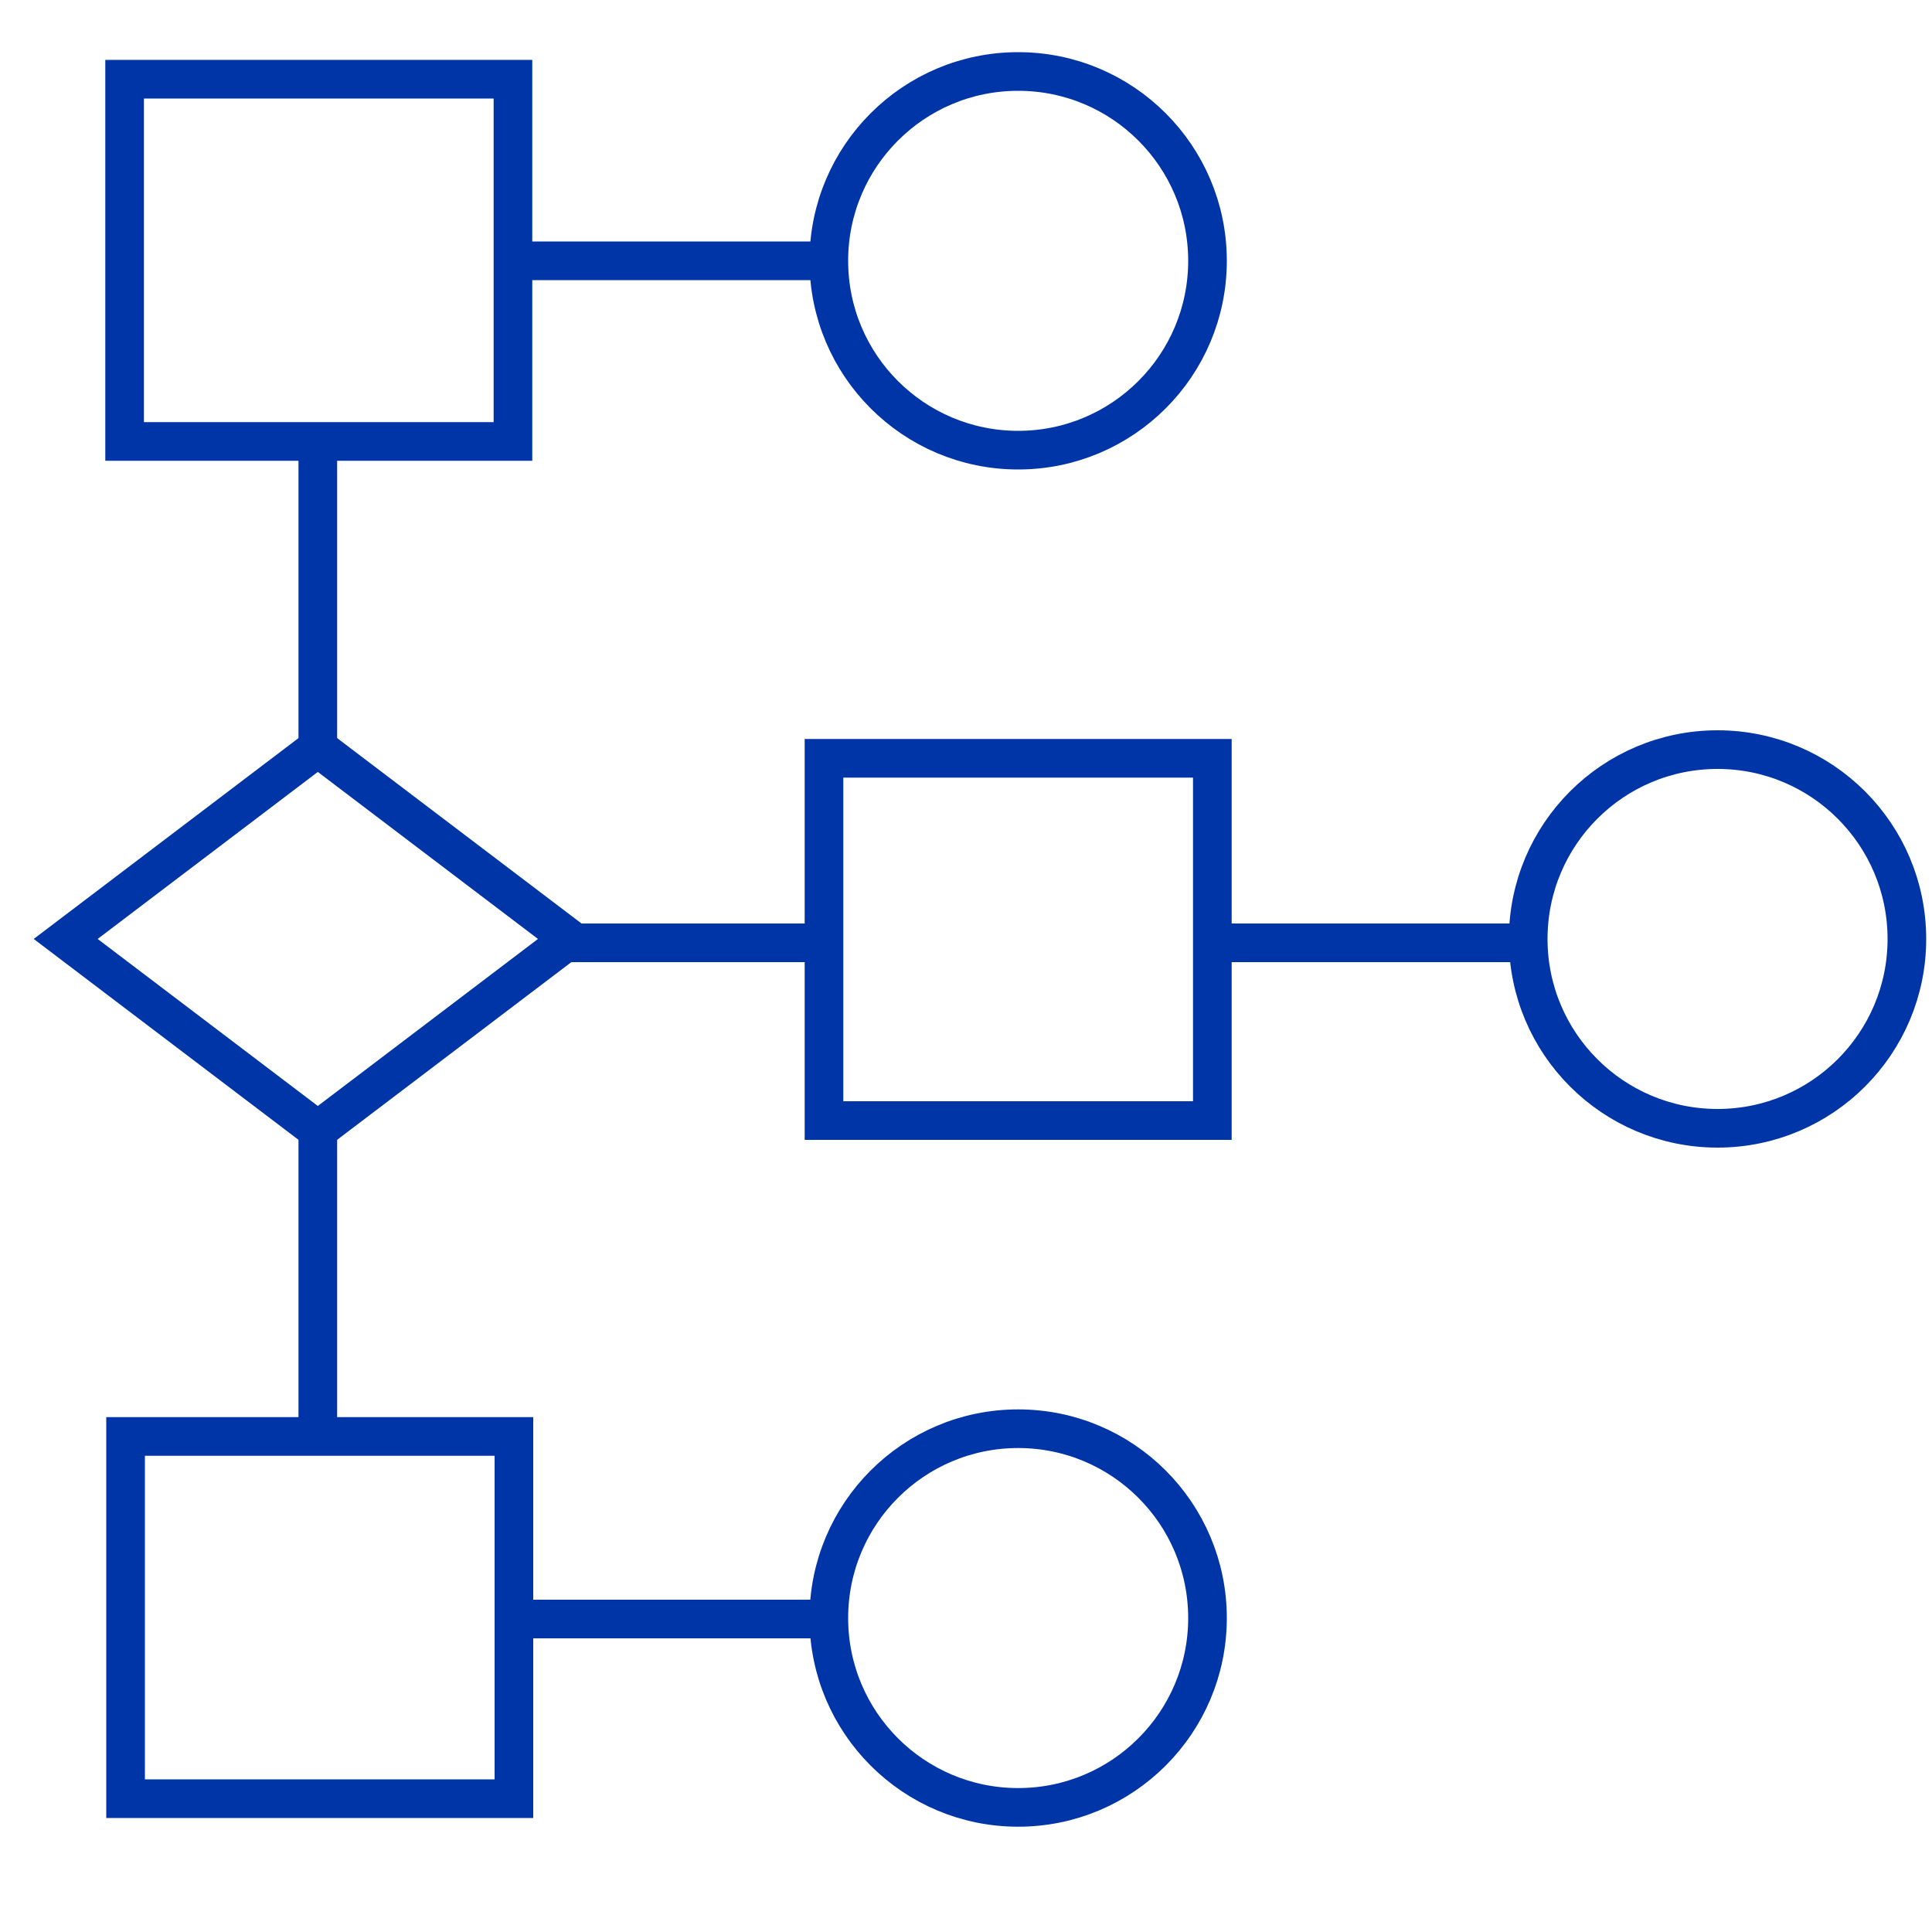
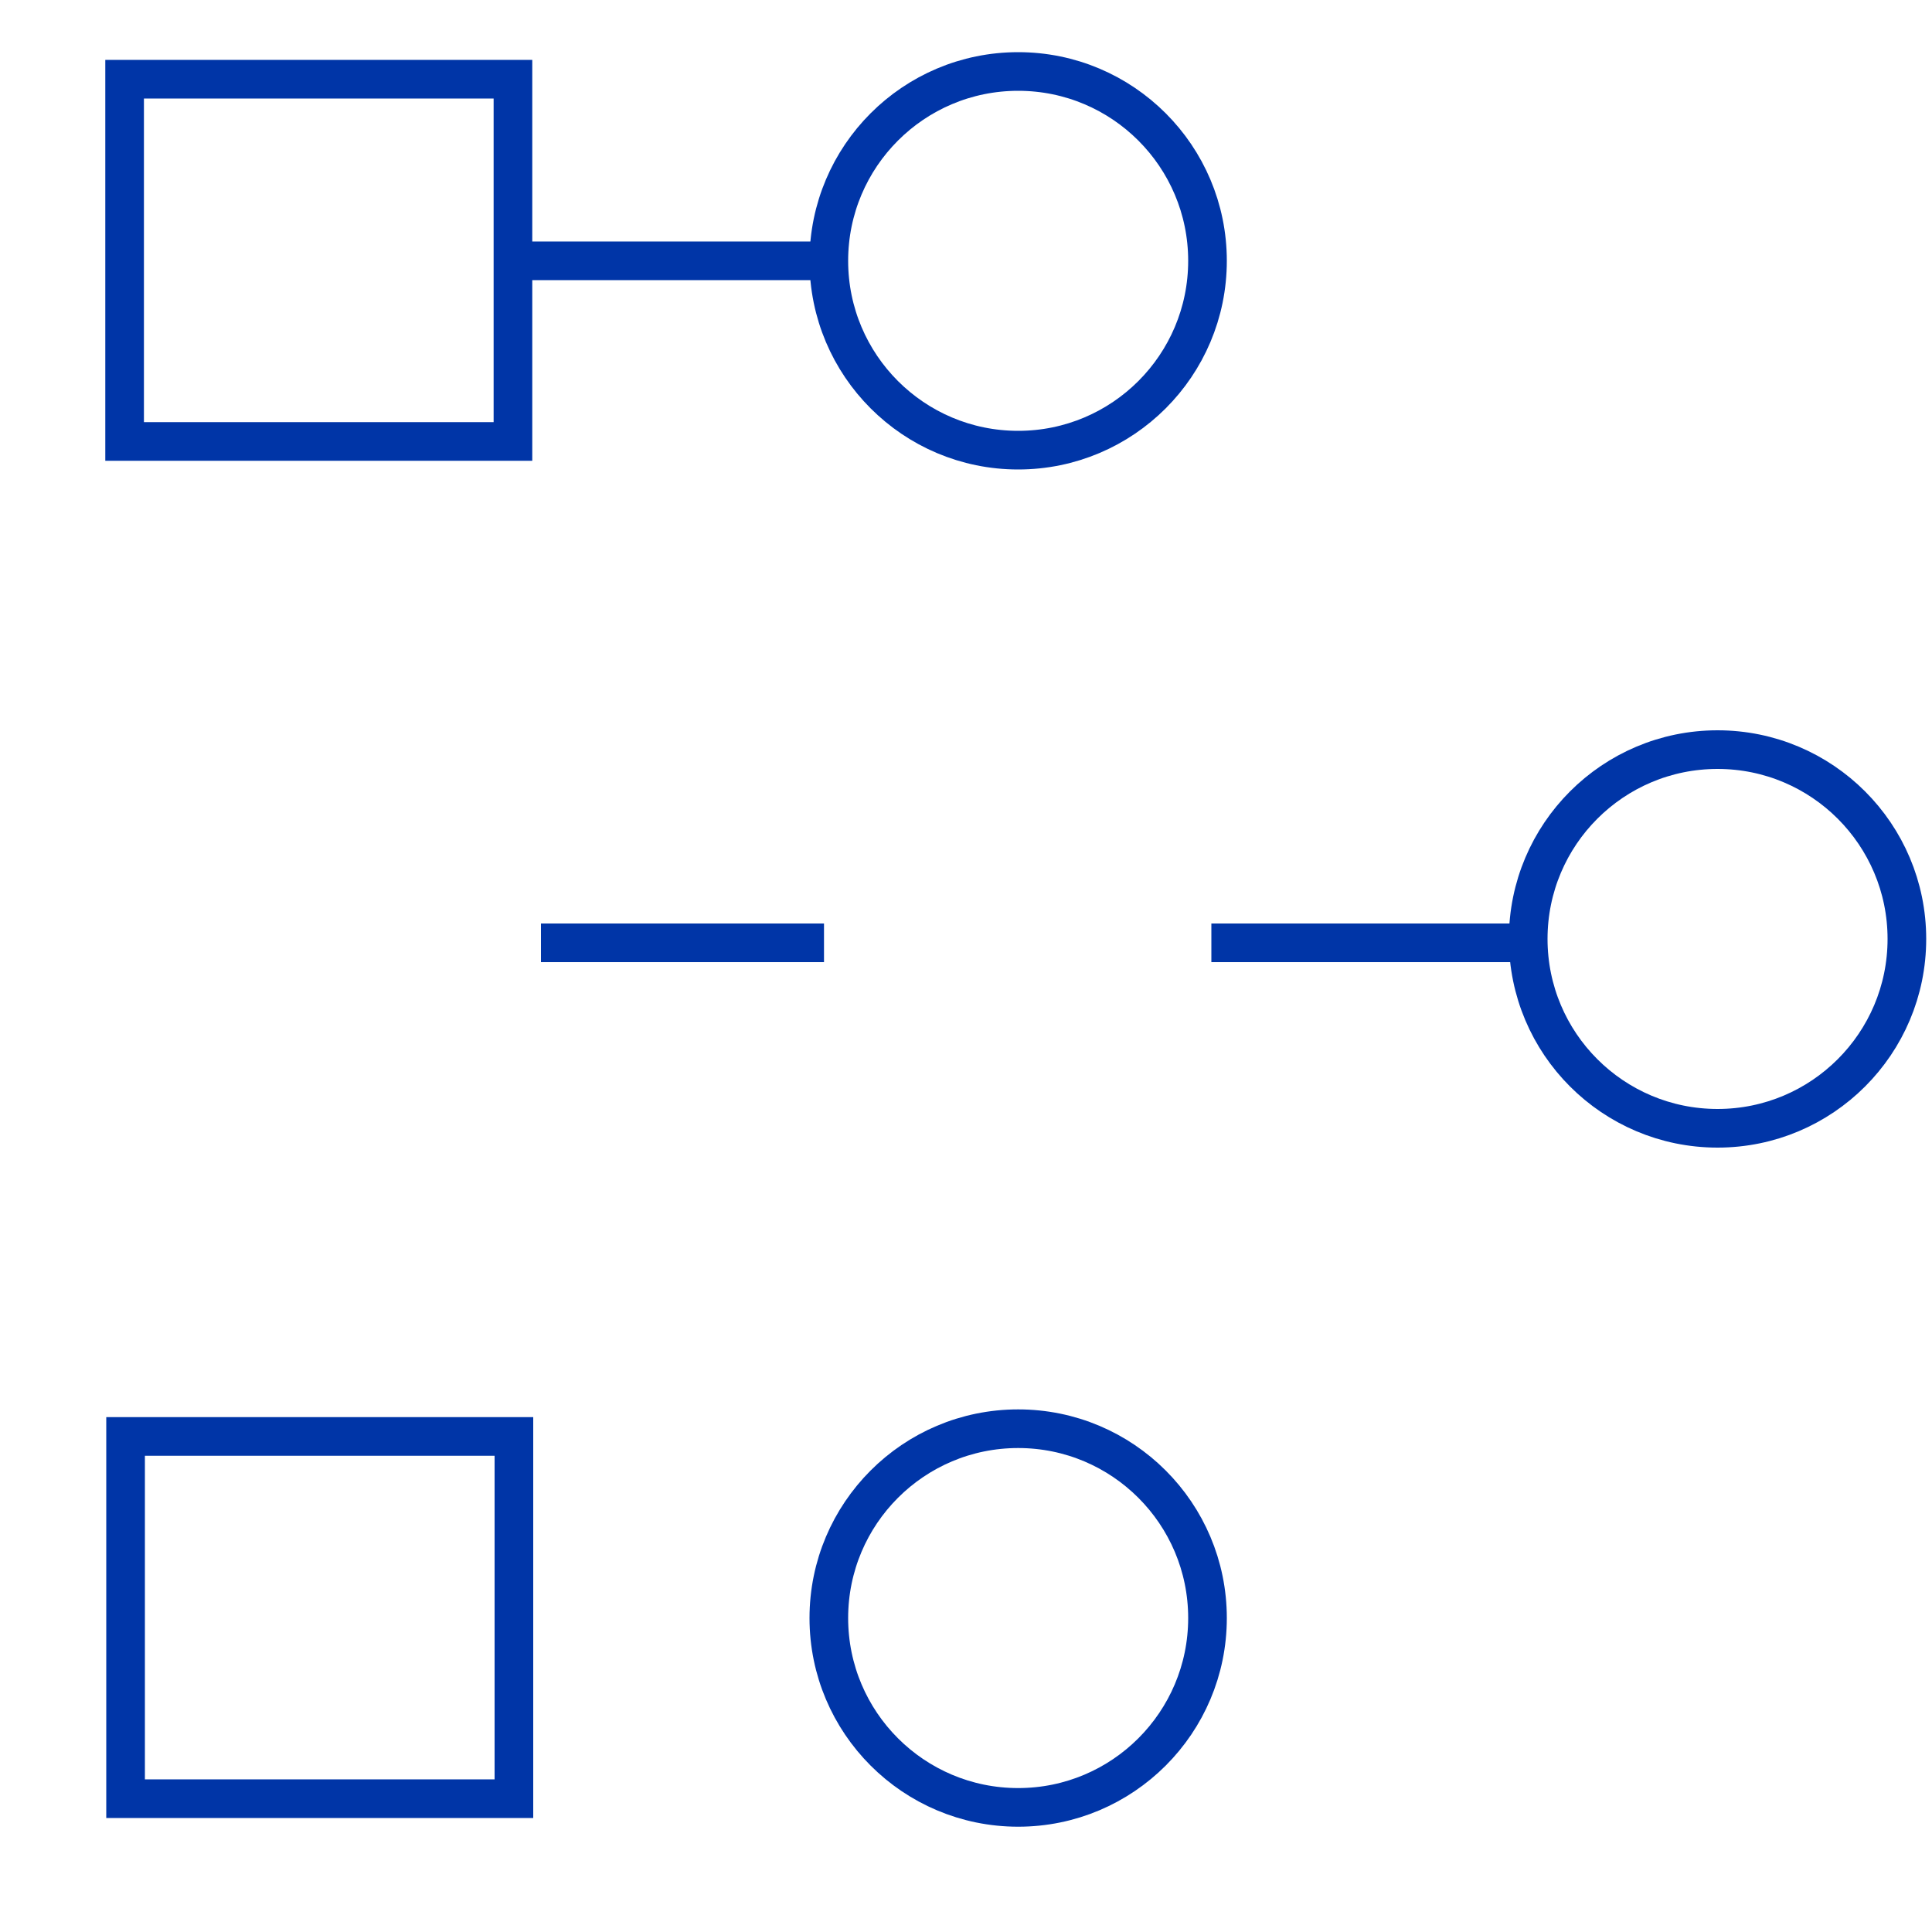
<svg xmlns="http://www.w3.org/2000/svg" version="1.1" id="レイヤー_1" x="0px" y="0px" viewBox="0 0 200 200" style="enable-background:new 0 0 200 200;" xml:space="preserve">
  <style type="text/css">
	.st0{fill:none;stroke:#0035A7;stroke-width:4;stroke-miterlimit:10;}
</style>
  <title>ポータル機能</title>
-   <rect x="85.3" y="78.5" class="st0" width="40.2" height="37.5" />
  <rect x="12.9" y="8.2" class="st0" width="40.2" height="37.5" />
  <rect x="13" y="148.7" class="st0" width="40.2" height="37.5" />
-   <polygon class="st0" points="32.9,117 6.8,97.2 32.9,77.4 59,97.2 " />
  <circle class="st0" cx="177.8" cy="97.2" r="19.6" />
  <circle class="st0" cx="105.4" cy="167.5" r="19.6" />
  <circle class="st0" cx="105.4" cy="27" r="19.6" />
-   <line class="st0" x1="32.9" y1="45.7" x2="32.9" y2="77.4" />
  <line class="st0" x1="53.1" y1="27" x2="84.9" y2="27" />
  <line class="st0" x1="56" y1="97.6" x2="85.3" y2="97.6" />
  <line class="st0" x1="125.4" y1="97.6" x2="158.2" y2="97.6" />
-   <line class="st0" x1="53.1" y1="167.6" x2="84.9" y2="167.6" />
-   <line class="st0" x1="32.9" y1="116.4" x2="32.9" y2="148.1" />
</svg>